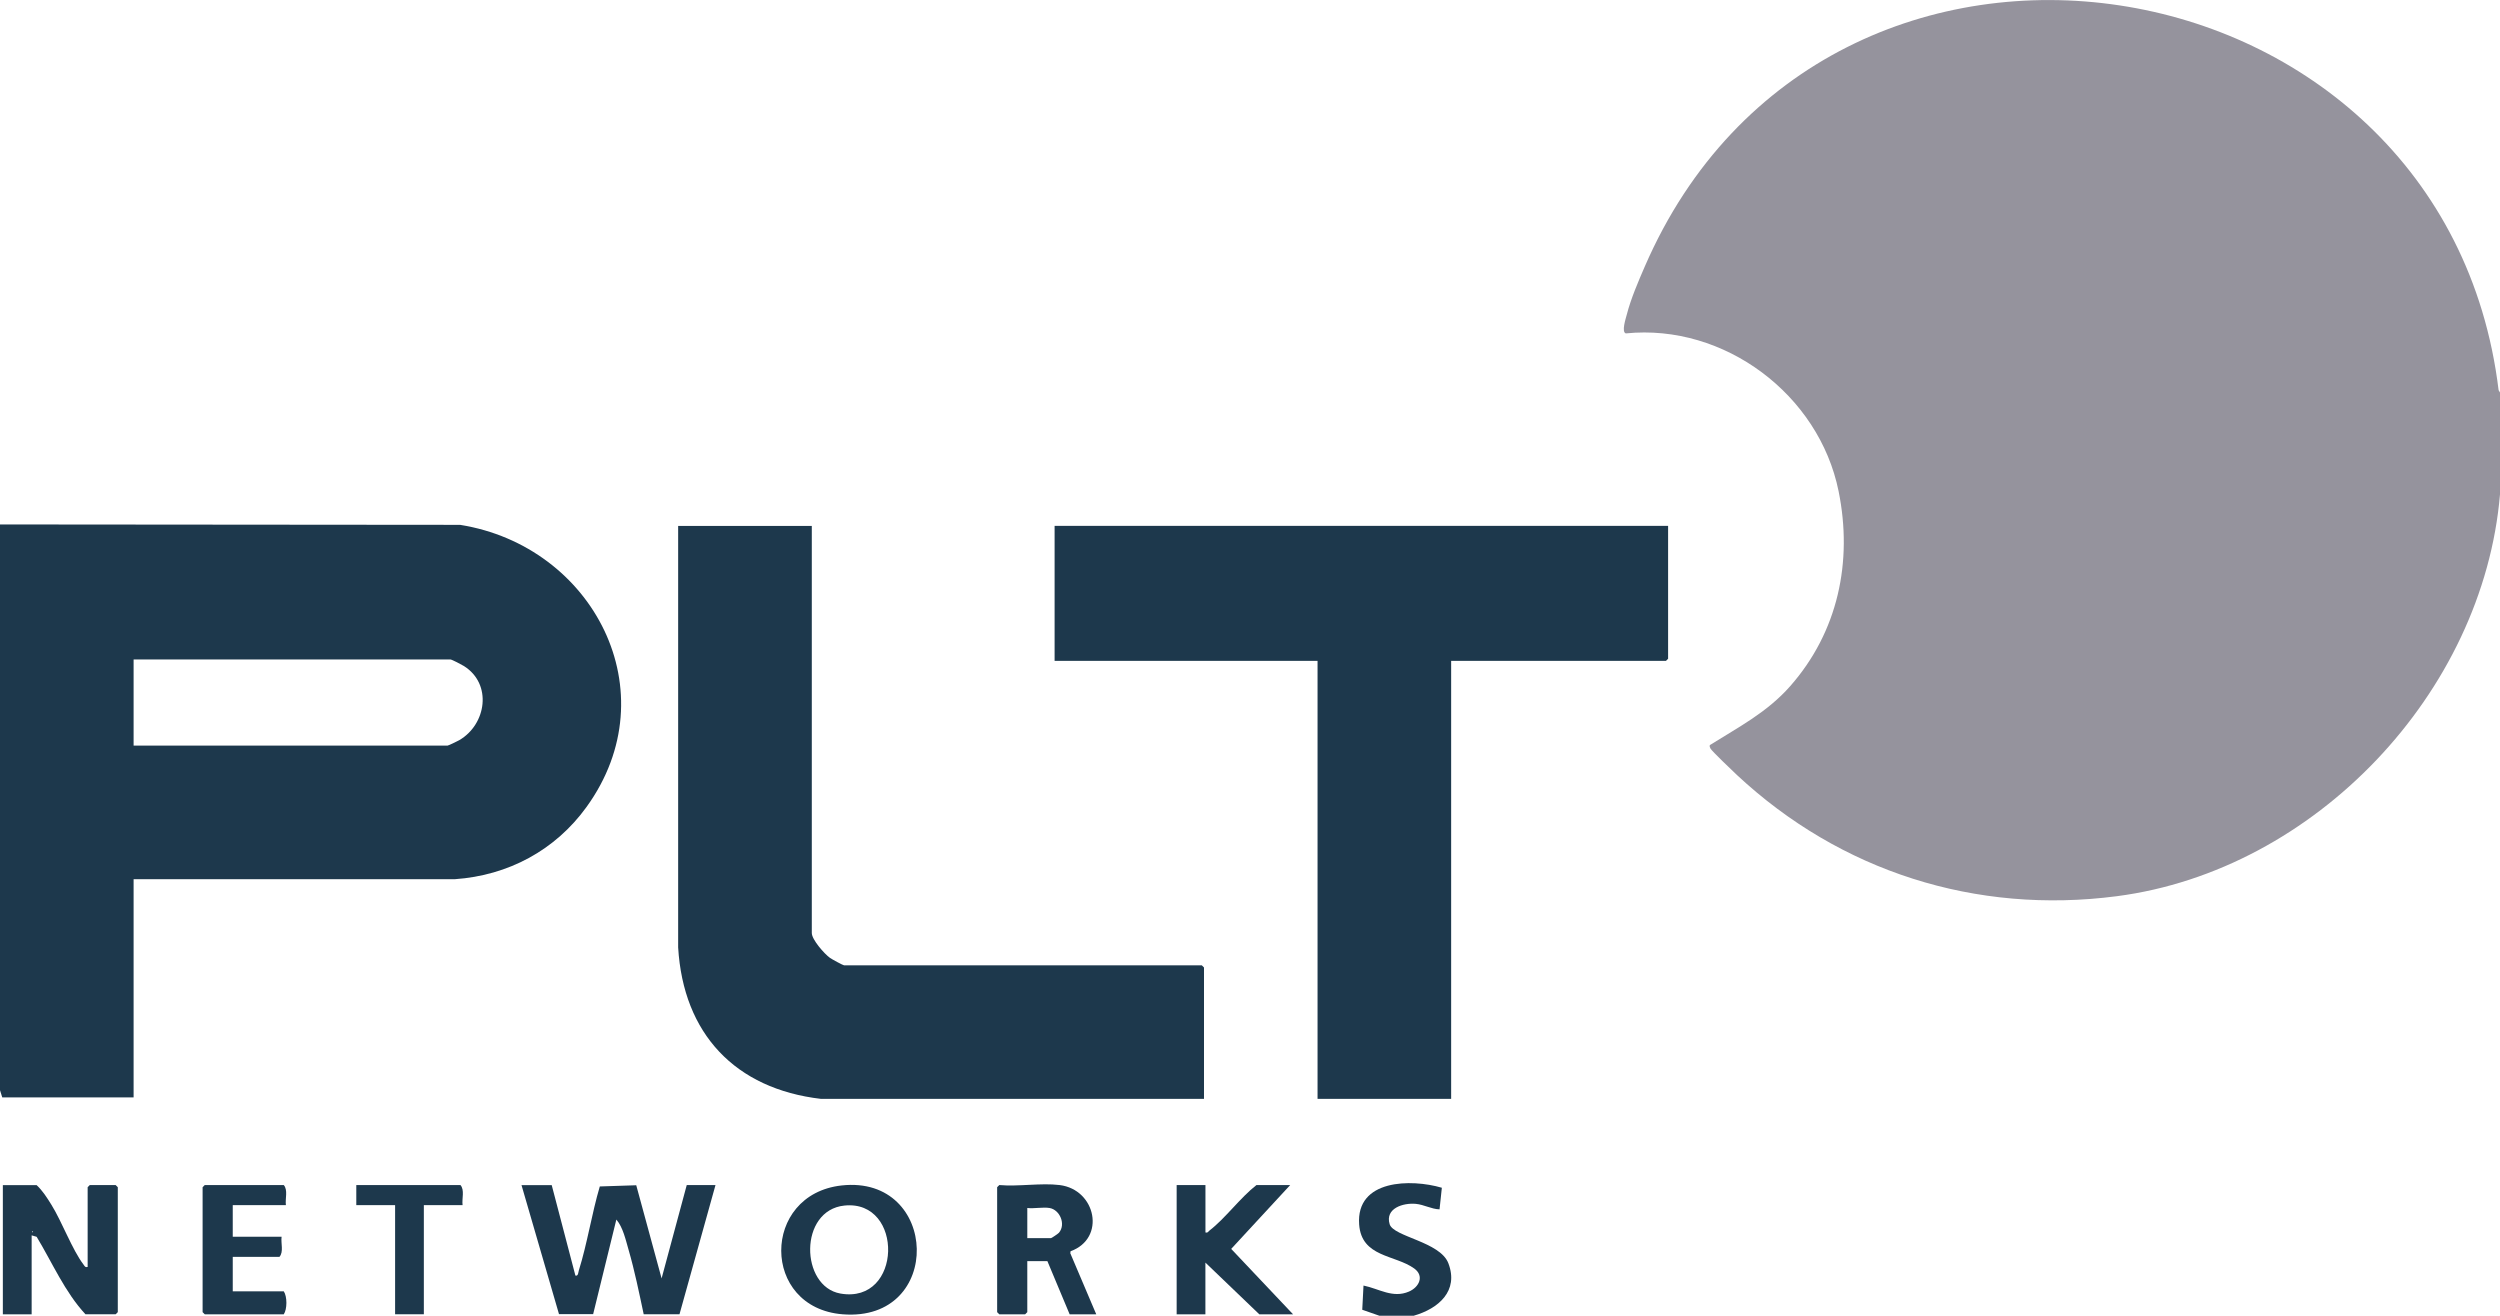
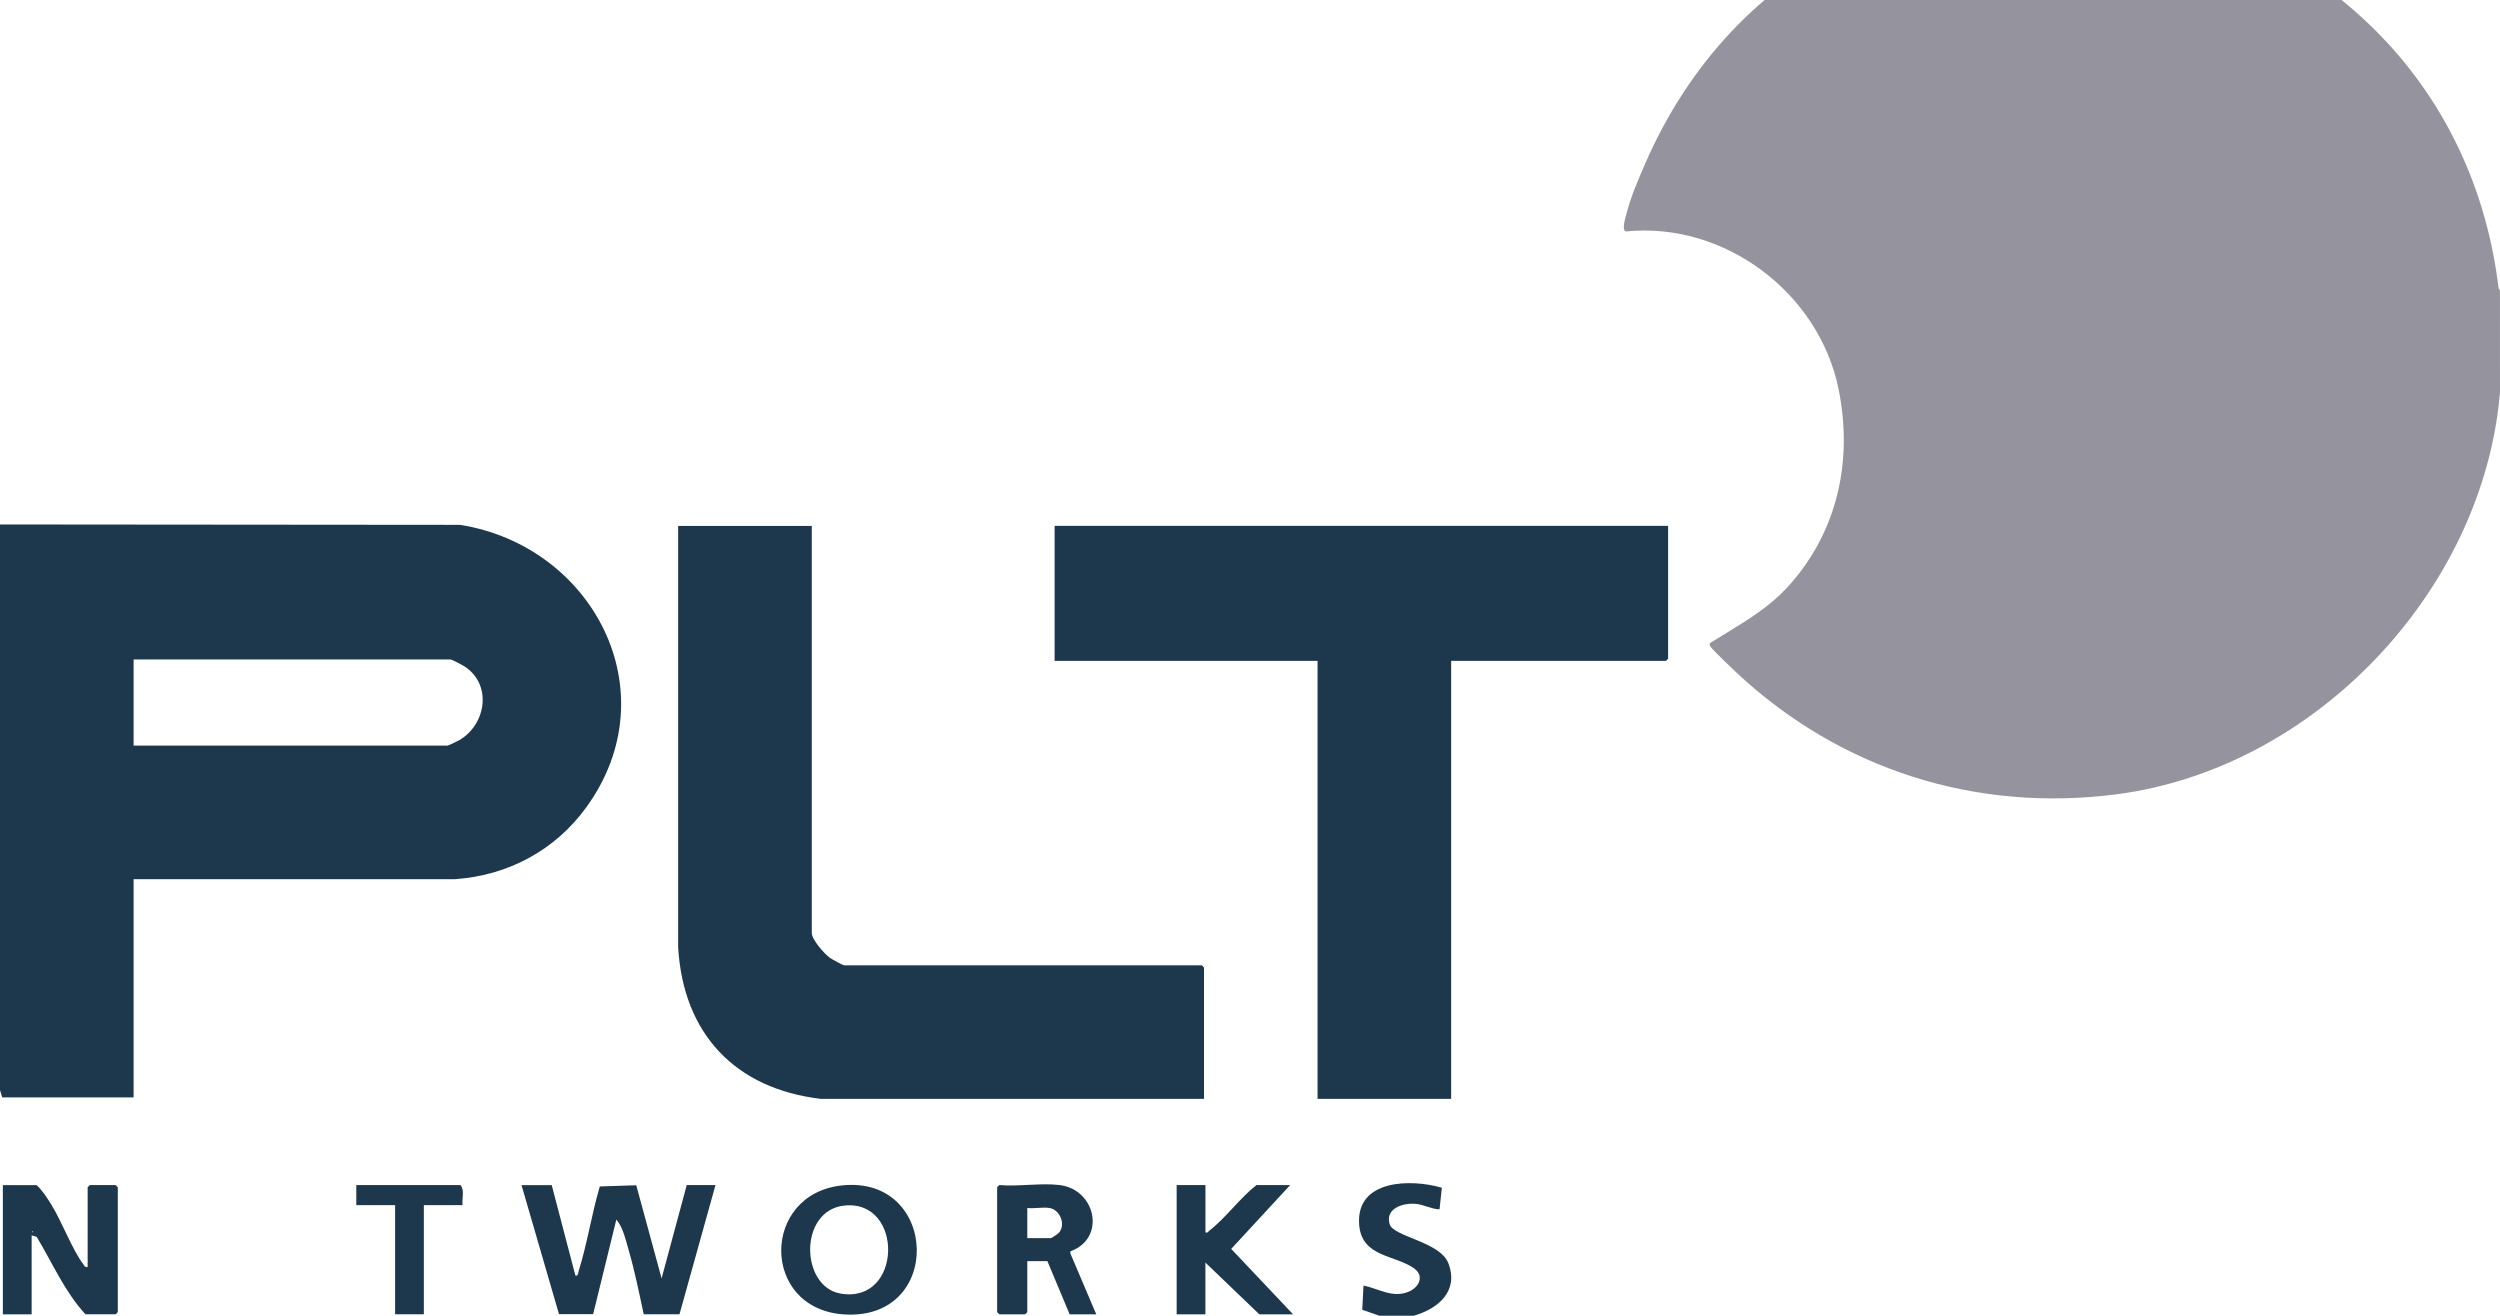
<svg xmlns="http://www.w3.org/2000/svg" id="svg2" viewBox="0 0 500 263.14">
  <defs>
    <style>      .st0 {        fill: #95939d;      }      .st1 {        fill: #1d384c;      }    </style>
  </defs>
  <g>
-     <path class="st0" d="M500,78.47v20.39c-3.36,39.69-36.99,75.2-76.62,80.38-28.25,3.69-55.31-4.96-75.97-24.22-.76-.71-5.11-4.86-5.32-5.32-.1-.23-.22-.42-.12-.68,5.8-3.64,11.46-6.55,16.08-11.8,9.56-10.86,12.53-24.88,9.67-38.98-3.91-19.31-22.84-33.56-42.55-31.56-.92-.26-.01-3,.19-3.77.81-3.15,2.3-6.62,3.6-9.61,36.27-83.62,160-63.88,170.76,24.73l.27.46Z" />
+     <path class="st0" d="M500,78.47c-3.36,39.69-36.99,75.2-76.62,80.38-28.25,3.69-55.31-4.96-75.97-24.22-.76-.71-5.11-4.86-5.32-5.32-.1-.23-.22-.42-.12-.68,5.8-3.64,11.46-6.55,16.08-11.8,9.56-10.86,12.53-24.88,9.67-38.98-3.91-19.31-22.84-33.56-42.55-31.56-.92-.26-.01-3,.19-3.77.81-3.15,2.3-6.62,3.6-9.61,36.27-83.62,160-63.88,170.76,24.73l.27.46Z" />
    <path class="st1" d="M0,104.89l92.02.08c26.6,4.24,41.93,33.4,25.29,56.42-6.25,8.65-15.65,13.7-26.34,14.45H26.72s0,43.64,0,43.64H.45s-.45-1.44-.45-1.44v-113.16ZM26.72,149.12h62.79c.17,0,2.02-.9,2.35-1.09,5.42-3.16,6.64-11.22.93-14.82-.41-.26-2.43-1.32-2.71-1.32H26.72v17.23Z" />
    <path class="st1" d="M275.86,263.14l-3.41-1.19.25-4.84c3.11.63,5.86,2.61,9.1,1.2,2.03-.88,3.11-3.11,1.05-4.61-3.84-2.78-10.55-2.21-11.02-8.81-.65-9.04,10.38-9.15,16.54-7.34l-.46,4.32c-1.64-.05-3.11-.95-4.76-1.1-2.54-.23-6.17.9-5.22,4.07.76,2.52,10.08,3.49,11.74,7.8,2.14,5.56-1.99,9.09-6.91,10.5h-6.9Z" />
    <polygon class="st1" points="333.62 105.18 333.62 131.75 333.19 132.18 290.23 132.18 290.23 219.77 263.51 219.77 263.51 132.18 210.92 132.18 210.92 105.18 333.62 105.18" />
    <path class="st1" d="M162.36,105.18v81.42c0,1.33,2.53,4.19,3.64,4.98.38.27,2.62,1.49,2.82,1.49h71.55l.43.43v26.28h-76.58c-17.21-2.01-27.57-13.05-28.59-30.3v-84.29s26.72,0,26.72,0Z" />
    <path class="st1" d="M110.34,237.01l4.74,18.1c.58.18.57-.66.69-1.03,1.69-5.4,2.58-11.33,4.19-16.79l7.29-.24,5.07,18.63,5.03-18.67h5.75l-7.2,25.84h-7.16c-.92-4.31-1.8-8.68-3.03-12.91-.57-1.97-1.12-4.5-2.44-6.03l-4.64,18.92h-6.83s-7.5-25.81-7.5-25.81h6.03Z" />
    <path class="st1" d="M17.53,253.38v-15.94l.43-.43h5.17l.43.43v24.99l-.43.43h-6.03c-4.13-4.43-6.64-10.33-9.77-15.5l-1-.29v15.8H.57v-25.85h6.75c1.2,1.12,2.1,2.54,2.96,3.93,2.15,3.47,4.16,8.99,6.42,11.96.25.33.3.59.82.48ZM6.47,246.2v.29c.19-.1.19-.19,0-.29Z" />
    <path class="st1" d="M211.93,237.01c7.28.9,9.31,10.67,2.18,13.24l-.05.4,5.19,12.21h-5.32l-4.45-10.63h-4.02v10.2l-.43.43h-5.17l-.43-.43v-24.99l.43-.43c3.8.34,8.37-.46,12.07,0ZM209.91,241.6c-1.29-.22-3.09.16-4.45,0v6.03h4.74c.1,0,1.42-.88,1.59-1.08,1.43-1.69.19-4.59-1.87-4.95Z" />
    <path class="st1" d="M168.33,237.09c19.5-2.14,20.5,27.37.21,25.77-16.39-1.3-16.32-23.99-.21-25.77ZM168.9,241.11c-9.17.93-8.87,16.19-.81,17.6,12.42,2.17,12.74-18.81.81-17.6Z" />
    <path class="st1" d="M241.09,237.01v9.48c.5.13.57-.21.86-.43,3.09-2.37,6.14-6.56,9.34-9.05h6.75l-11.8,12.77,12.37,13.08h-6.75l-10.78-10.34v10.34h-5.75v-25.85h5.75Z" />
-     <path class="st1" d="M57.18,241.03h-10.63v6.32h9.77c-.18,1.28.45,3.03-.43,4.02h-9.34v6.89h10.2c.71,1.04.7,3.59,0,4.6h-15.8l-.43-.43v-24.99l.43-.43h15.8c.88.99.25,2.75.43,4.02Z" />
    <path class="st1" d="M92.53,241.03h-7.76v21.83h-5.75v-21.83h-7.76v-4.02h20.83c.88.99.25,2.75.43,4.02Z" />
  </g>
</svg>